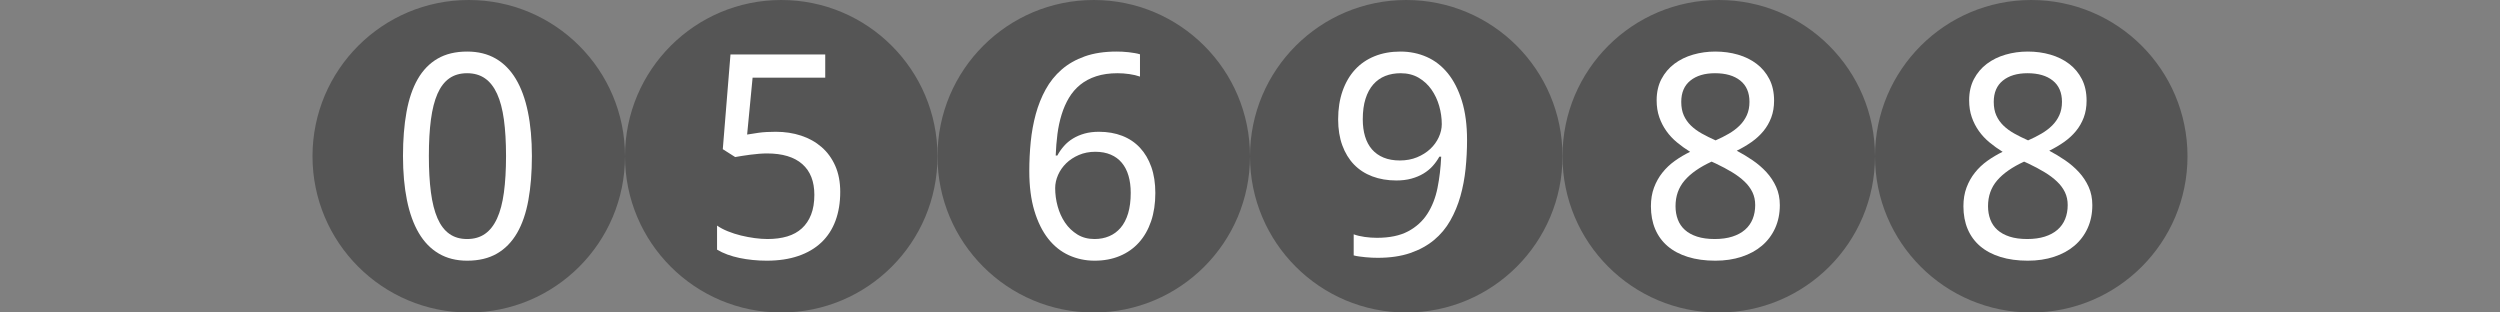
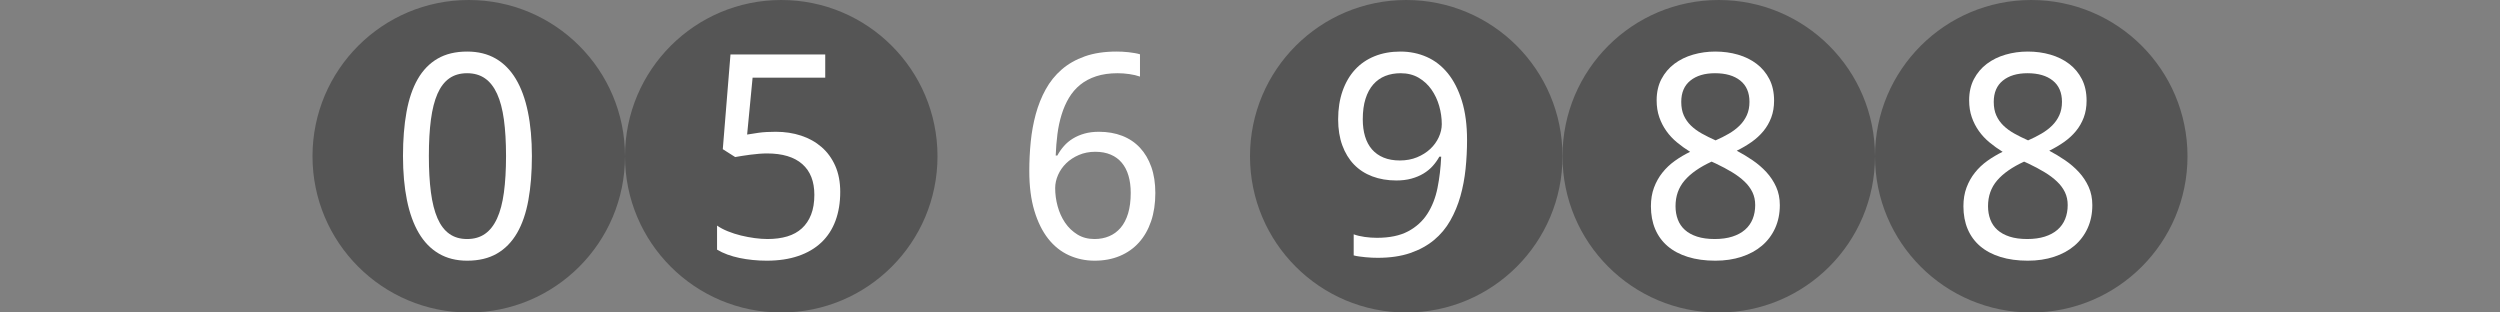
<svg xmlns="http://www.w3.org/2000/svg" version="1.1" baseProfile="full" width="128" height="16" viewBox="0 0 128 16" enableBackground="0 0 128 16">
  <rect x="0" y="0" width="128" height="16" fill="#808080" stroke="none" />
  <g />
  <g />
  <g>
    <ellipse fill="#555555" cx="24" cy="8" rx="8" ry="8" />
    <path fill="#FFFFFF" d="M 27.233,7.989C 27.233,8.829 27.173,9.581 27.053,10.245C 26.933,10.909 26.74,11.471 26.474,11.93C 26.207,12.39 25.864,12.741 25.445,12.983C 25.025,13.226 24.517,13.347 23.92,13.347C 23.363,13.347 22.879,13.226 22.467,12.983C 22.054,12.741 21.713,12.39 21.442,11.93C 21.172,11.471 20.969,10.909 20.835,10.245C 20.701,9.581 20.633,8.829 20.633,7.989C 20.633,7.15 20.693,6.399 20.813,5.735C 20.933,5.071 21.124,4.51 21.386,4.053C 21.648,3.595 21.987,3.245 22.404,3.003C 22.82,2.761 23.325,2.64 23.92,2.64C 24.48,2.64 24.968,2.76 25.382,3C 25.796,3.24 26.139,3.588 26.413,4.046C 26.686,4.504 26.892,5.064 27.028,5.728C 27.165,6.392 27.233,7.145 27.233,7.989 Z M 21.958,7.986C 21.958,8.697 21.993,9.318 22.063,9.848C 22.134,10.379 22.245,10.821 22.399,11.174C 22.553,11.527 22.754,11.793 23.003,11.97C 23.252,12.149 23.556,12.238 23.915,12.238C 24.274,12.238 24.58,12.15 24.832,11.974C 25.084,11.798 25.29,11.535 25.45,11.184C 25.611,10.834 25.727,10.392 25.8,9.859C 25.872,9.326 25.909,8.701 25.909,7.986C 25.909,7.276 25.872,6.655 25.8,6.124C 25.727,5.594 25.611,5.153 25.45,4.802C 25.29,4.452 25.084,4.188 24.832,4.013C 24.58,3.837 24.274,3.749 23.915,3.749C 23.556,3.749 23.252,3.837 23.003,4.013C 22.754,4.188 22.553,4.452 22.399,4.802C 22.245,5.153 22.134,5.594 22.063,6.124C 21.993,6.655 21.958,7.276 21.958,7.986 Z " />
  </g>
  <g>
    <ellipse fill="#555555" cx="40" cy="8" rx="8" ry="8" />
    <path fill="#FFFFFF" d="M 39.722,6.747C 40.187,6.747 40.619,6.813 41.019,6.945C 41.42,7.077 41.769,7.273 42.067,7.532C 42.365,7.791 42.598,8.112 42.767,8.495C 42.936,8.879 43.02,9.322 43.02,9.827C 43.02,10.374 42.939,10.866 42.777,11.303C 42.615,11.739 42.375,12.109 42.055,12.412C 41.736,12.714 41.342,12.946 40.873,13.106C 40.404,13.267 39.865,13.347 39.257,13.347C 39.014,13.347 38.775,13.335 38.539,13.311C 38.303,13.287 38.076,13.253 37.859,13.207C 37.642,13.161 37.436,13.103 37.242,13.032C 37.047,12.96 36.871,12.877 36.713,12.781L 36.713,11.55C 36.871,11.66 37.056,11.758 37.268,11.843C 37.48,11.929 37.703,12 37.937,12.058C 38.171,12.115 38.406,12.159 38.642,12.191C 38.878,12.222 39.097,12.238 39.298,12.238C 39.674,12.238 40.01,12.193 40.307,12.105C 40.603,12.016 40.854,11.878 41.058,11.69C 41.263,11.502 41.42,11.266 41.53,10.983C 41.64,10.699 41.695,10.364 41.695,9.976C 41.695,9.288 41.489,8.763 41.076,8.4C 40.662,8.037 40.061,7.856 39.271,7.856C 39.144,7.856 39.007,7.862 38.858,7.874C 38.71,7.886 38.562,7.902 38.414,7.921C 38.266,7.94 38.125,7.96 37.991,7.982C 37.857,8.003 37.741,8.023 37.641,8.041L 37.007,7.638L 37.401,2.787L 42.252,2.787L 42.252,3.976L 38.533,3.976L 38.253,6.889C 38.403,6.861 38.601,6.831 38.847,6.797C 39.093,6.763 39.385,6.747 39.722,6.747 Z " />
  </g>
  <g>
-     <ellipse fill="#555555" cx="56" cy="8" rx="8" ry="8" />
    <path fill="#FFFFFF" d="M 52.7,8.752C 52.7,8.254 52.724,7.758 52.773,7.263C 52.822,6.769 52.909,6.295 53.032,5.841C 53.156,5.388 53.325,4.966 53.539,4.578C 53.753,4.189 54.025,3.85 54.356,3.562C 54.686,3.274 55.083,3.049 55.544,2.885C 56.005,2.722 56.546,2.64 57.166,2.64C 57.254,2.64 57.351,2.642 57.459,2.647C 57.566,2.651 57.675,2.66 57.784,2.673C 57.893,2.686 57.998,2.701 58.098,2.718C 58.198,2.735 58.288,2.755 58.367,2.78L 58.367,3.921C 58.207,3.865 58.025,3.822 57.822,3.793C 57.619,3.764 57.419,3.749 57.221,3.749C 56.807,3.749 56.443,3.801 56.127,3.904C 55.812,4.007 55.539,4.152 55.309,4.338C 55.079,4.525 54.887,4.747 54.733,5.005C 54.578,5.263 54.453,5.549 54.356,5.862C 54.259,6.175 54.187,6.508 54.141,6.861C 54.096,7.214 54.066,7.582 54.052,7.964L 54.135,7.964C 54.228,7.791 54.34,7.629 54.473,7.479C 54.605,7.328 54.759,7.2 54.934,7.093C 55.11,6.986 55.308,6.901 55.527,6.839C 55.746,6.778 55.992,6.747 56.266,6.747C 56.706,6.747 57.104,6.816 57.46,6.955C 57.816,7.094 58.119,7.298 58.368,7.566C 58.618,7.834 58.811,8.162 58.948,8.55C 59.085,8.938 59.153,9.382 59.153,9.882C 59.153,10.418 59.081,10.9 58.936,11.328C 58.79,11.755 58.583,12.119 58.312,12.418C 58.042,12.718 57.715,12.947 57.331,13.107C 56.948,13.267 56.518,13.347 56.041,13.347C 55.575,13.347 55.138,13.254 54.729,13.069C 54.321,12.884 53.967,12.602 53.667,12.222C 53.368,11.841 53.132,11.364 52.959,10.789C 52.786,10.215 52.7,9.536 52.7,8.752 Z M 56.037,12.238C 56.312,12.238 56.563,12.19 56.789,12.094C 57.016,11.999 57.212,11.854 57.377,11.661C 57.542,11.468 57.669,11.223 57.759,10.927C 57.848,10.63 57.893,10.28 57.893,9.875C 57.893,9.549 57.855,9.257 57.779,8.998C 57.704,8.739 57.59,8.519 57.439,8.337C 57.288,8.155 57.099,8.015 56.872,7.918C 56.645,7.82 56.38,7.771 56.078,7.771C 55.772,7.771 55.492,7.826 55.238,7.935C 54.984,8.044 54.767,8.186 54.588,8.361C 54.41,8.536 54.271,8.735 54.172,8.959C 54.074,9.183 54.025,9.407 54.025,9.63C 54.025,9.943 54.067,10.254 54.152,10.563C 54.237,10.873 54.363,11.151 54.53,11.399C 54.697,11.646 54.907,11.848 55.159,12.004C 55.411,12.16 55.704,12.238 56.037,12.238 Z " />
  </g>
  <g>
    <ellipse fill="#555555" cx="72" cy="8" rx="8" ry="8" />
    <path fill="#FFFFFF" d="M 75.113,7.171C 75.113,7.663 75.088,8.153 75.038,8.643C 74.987,9.133 74.899,9.6 74.773,10.046C 74.647,10.491 74.474,10.907 74.255,11.293C 74.036,11.68 73.757,12.013 73.417,12.294C 73.078,12.574 72.673,12.795 72.201,12.957C 71.729,13.119 71.175,13.2 70.539,13.2C 70.449,13.2 70.349,13.198 70.239,13.193C 70.129,13.188 70.019,13.181 69.91,13.169C 69.801,13.158 69.694,13.145 69.588,13.131C 69.483,13.117 69.389,13.099 69.309,13.076L 69.309,11.997C 69.475,12.058 69.664,12.103 69.875,12.132C 70.085,12.161 70.293,12.176 70.498,12.176C 71.144,12.176 71.675,12.066 72.091,11.846C 72.506,11.626 72.836,11.327 73.079,10.951C 73.323,10.574 73.496,10.134 73.599,9.63C 73.701,9.125 73.764,8.589 73.789,8.021L 73.695,8.021C 73.6,8.193 73.486,8.354 73.352,8.502C 73.218,8.65 73.061,8.779 72.879,8.888C 72.697,8.997 72.492,9.083 72.262,9.146C 72.033,9.209 71.777,9.24 71.495,9.24C 71.041,9.24 70.63,9.17 70.262,9.031C 69.894,8.892 69.581,8.689 69.323,8.422C 69.066,8.155 68.867,7.827 68.725,7.439C 68.584,7.051 68.513,6.608 68.513,6.11C 68.513,5.573 68.589,5.09 68.739,4.66C 68.89,4.23 69.102,3.866 69.376,3.567C 69.65,3.268 69.984,3.039 70.378,2.879C 70.771,2.72 71.211,2.64 71.699,2.64C 72.182,2.64 72.63,2.731 73.045,2.914C 73.46,3.096 73.82,3.375 74.126,3.75C 74.431,4.125 74.672,4.597 74.849,5.167C 75.025,5.736 75.113,6.404 75.113,7.171 Z M 71.712,3.749C 71.425,3.749 71.163,3.796 70.926,3.889C 70.69,3.982 70.485,4.127 70.312,4.322C 70.14,4.518 70.007,4.764 69.914,5.06C 69.82,5.356 69.774,5.707 69.774,6.112C 69.774,6.437 69.813,6.729 69.892,6.988C 69.97,7.247 70.089,7.468 70.247,7.65C 70.405,7.831 70.603,7.971 70.84,8.069C 71.078,8.167 71.355,8.216 71.671,8.216C 71.997,8.216 72.291,8.161 72.555,8.052C 72.818,7.943 73.043,7.8 73.23,7.626C 73.416,7.451 73.561,7.251 73.664,7.027C 73.767,6.804 73.819,6.58 73.819,6.357C 73.819,6.044 73.774,5.733 73.686,5.423C 73.597,5.114 73.465,4.834 73.29,4.584C 73.115,4.335 72.896,4.133 72.633,3.979C 72.369,3.826 72.062,3.749 71.712,3.749 Z " />
  </g>
  <g>
    <ellipse fill="#555555" cx="88" cy="8" rx="8" ry="8" />
    <path fill="#FFFFFF" d="M 87.822,2.64C 88.232,2.64 88.618,2.692 88.98,2.797C 89.343,2.902 89.663,3.059 89.938,3.268C 90.214,3.477 90.432,3.739 90.593,4.053C 90.753,4.367 90.833,4.734 90.833,5.154C 90.833,5.472 90.785,5.759 90.688,6.017C 90.591,6.274 90.457,6.506 90.287,6.713C 90.116,6.92 89.914,7.106 89.681,7.27C 89.447,7.435 89.194,7.583 88.922,7.716C 89.199,7.863 89.469,8.026 89.732,8.205C 89.996,8.385 90.231,8.587 90.438,8.811C 90.645,9.036 90.812,9.288 90.938,9.567C 91.064,9.845 91.127,10.157 91.127,10.503C 91.127,10.938 91.046,11.332 90.886,11.684C 90.726,12.036 90.5,12.335 90.21,12.581C 89.92,12.827 89.572,13.016 89.167,13.148C 88.762,13.281 88.316,13.347 87.827,13.347C 87.3,13.347 86.831,13.283 86.421,13.155C 86.011,13.028 85.665,12.844 85.385,12.605C 85.105,12.366 84.891,12.074 84.745,11.73C 84.6,11.385 84.527,10.995 84.527,10.56C 84.527,10.206 84.58,9.887 84.686,9.603C 84.792,9.32 84.935,9.065 85.116,8.838C 85.296,8.611 85.509,8.41 85.754,8.235C 85.999,8.06 86.259,7.906 86.534,7.773C 86.296,7.625 86.072,7.464 85.863,7.291C 85.653,7.118 85.472,6.924 85.32,6.71C 85.167,6.496 85.045,6.259 84.955,6C 84.865,5.74 84.82,5.453 84.82,5.138C 84.82,4.724 84.902,4.361 85.065,4.049C 85.229,3.738 85.449,3.477 85.726,3.268C 86.004,3.059 86.324,2.902 86.687,2.797C 87.049,2.692 87.428,2.64 87.822,2.64 Z M 85.787,10.555C 85.787,10.803 85.826,11.031 85.904,11.238C 85.982,11.446 86.103,11.624 86.267,11.771C 86.431,11.919 86.64,12.033 86.892,12.115C 87.144,12.197 87.445,12.238 87.795,12.238C 88.134,12.238 88.433,12.197 88.692,12.115C 88.951,12.033 89.168,11.916 89.343,11.764C 89.518,11.612 89.649,11.428 89.736,11.213C 89.823,10.998 89.866,10.759 89.866,10.498C 89.866,10.255 89.819,10.036 89.724,9.839C 89.629,9.643 89.494,9.461 89.317,9.293C 89.141,9.125 88.929,8.966 88.681,8.816C 88.434,8.666 88.157,8.519 87.852,8.374L 87.634,8.275C 87.023,8.556 86.562,8.878 86.252,9.24C 85.942,9.602 85.787,10.041 85.787,10.555 Z M 87.808,3.749C 87.28,3.749 86.86,3.874 86.548,4.125C 86.236,4.376 86.08,4.739 86.08,5.216C 86.08,5.485 86.124,5.716 86.211,5.91C 86.298,6.104 86.419,6.277 86.574,6.428C 86.729,6.579 86.915,6.715 87.131,6.836C 87.347,6.957 87.583,7.074 87.838,7.187C 88.078,7.083 88.304,6.969 88.515,6.846C 88.727,6.723 88.911,6.584 89.069,6.428C 89.226,6.272 89.349,6.095 89.439,5.896C 89.528,5.698 89.573,5.471 89.573,5.216C 89.573,4.739 89.416,4.376 89.102,4.125C 88.788,3.874 88.357,3.749 87.808,3.749 Z " />
  </g>
  <g>
    <ellipse fill="#555555" cx="104" cy="8" rx="8" ry="8" />
    <path fill="#FFFFFF" d="M 103.822,2.64C 104.232,2.64 104.618,2.692 104.98,2.797C 105.343,2.902 105.663,3.059 105.938,3.268C 106.214,3.477 106.432,3.739 106.593,4.053C 106.753,4.367 106.833,4.734 106.833,5.154C 106.833,5.472 106.785,5.759 106.688,6.017C 106.591,6.274 106.457,6.506 106.287,6.713C 106.116,6.92 105.914,7.106 105.681,7.27C 105.447,7.435 105.194,7.583 104.922,7.716C 105.199,7.863 105.469,8.026 105.732,8.205C 105.996,8.385 106.231,8.587 106.438,8.811C 106.645,9.036 106.812,9.288 106.938,9.567C 107.064,9.845 107.127,10.157 107.127,10.503C 107.127,10.938 107.046,11.332 106.886,11.684C 106.726,12.036 106.5,12.335 106.21,12.581C 105.92,12.827 105.572,13.016 105.167,13.148C 104.762,13.281 104.316,13.347 103.827,13.347C 103.3,13.347 102.831,13.283 102.421,13.155C 102.011,13.028 101.665,12.844 101.385,12.605C 101.105,12.366 100.891,12.074 100.745,11.73C 100.6,11.385 100.527,10.995 100.527,10.56C 100.527,10.206 100.58,9.887 100.686,9.603C 100.792,9.32 100.935,9.065 101.116,8.838C 101.296,8.611 101.509,8.41 101.754,8.235C 101.999,8.06 102.259,7.906 102.534,7.773C 102.296,7.625 102.072,7.464 101.863,7.291C 101.653,7.118 101.472,6.924 101.32,6.71C 101.167,6.496 101.045,6.259 100.955,6C 100.865,5.74 100.82,5.453 100.82,5.138C 100.82,4.724 100.902,4.361 101.065,4.049C 101.229,3.738 101.449,3.477 101.726,3.268C 102.004,3.059 102.324,2.902 102.687,2.797C 103.049,2.692 103.428,2.64 103.822,2.64 Z M 101.787,10.555C 101.787,10.803 101.826,11.031 101.904,11.238C 101.982,11.446 102.103,11.624 102.267,11.771C 102.431,11.919 102.64,12.033 102.892,12.115C 103.144,12.197 103.445,12.238 103.795,12.238C 104.134,12.238 104.433,12.197 104.692,12.115C 104.951,12.033 105.168,11.916 105.343,11.764C 105.518,11.612 105.649,11.428 105.736,11.213C 105.823,10.998 105.866,10.759 105.866,10.498C 105.866,10.255 105.819,10.036 105.724,9.839C 105.629,9.643 105.494,9.461 105.317,9.293C 105.141,9.125 104.929,8.966 104.681,8.816C 104.434,8.666 104.157,8.519 103.852,8.374L 103.634,8.275C 103.023,8.556 102.562,8.878 102.252,9.24C 101.942,9.602 101.787,10.041 101.787,10.555 Z M 103.808,3.749C 103.28,3.749 102.86,3.874 102.548,4.125C 102.236,4.376 102.08,4.739 102.08,5.216C 102.08,5.485 102.124,5.716 102.211,5.91C 102.298,6.104 102.419,6.277 102.574,6.428C 102.729,6.579 102.915,6.715 103.131,6.836C 103.347,6.957 103.583,7.074 103.838,7.187C 104.078,7.083 104.304,6.969 104.515,6.846C 104.727,6.723 104.911,6.584 105.069,6.428C 105.226,6.272 105.349,6.095 105.439,5.896C 105.528,5.698 105.573,5.471 105.573,5.216C 105.573,4.739 105.416,4.376 105.102,4.125C 104.788,3.874 104.357,3.749 103.808,3.749 Z " />
  </g>
</svg>